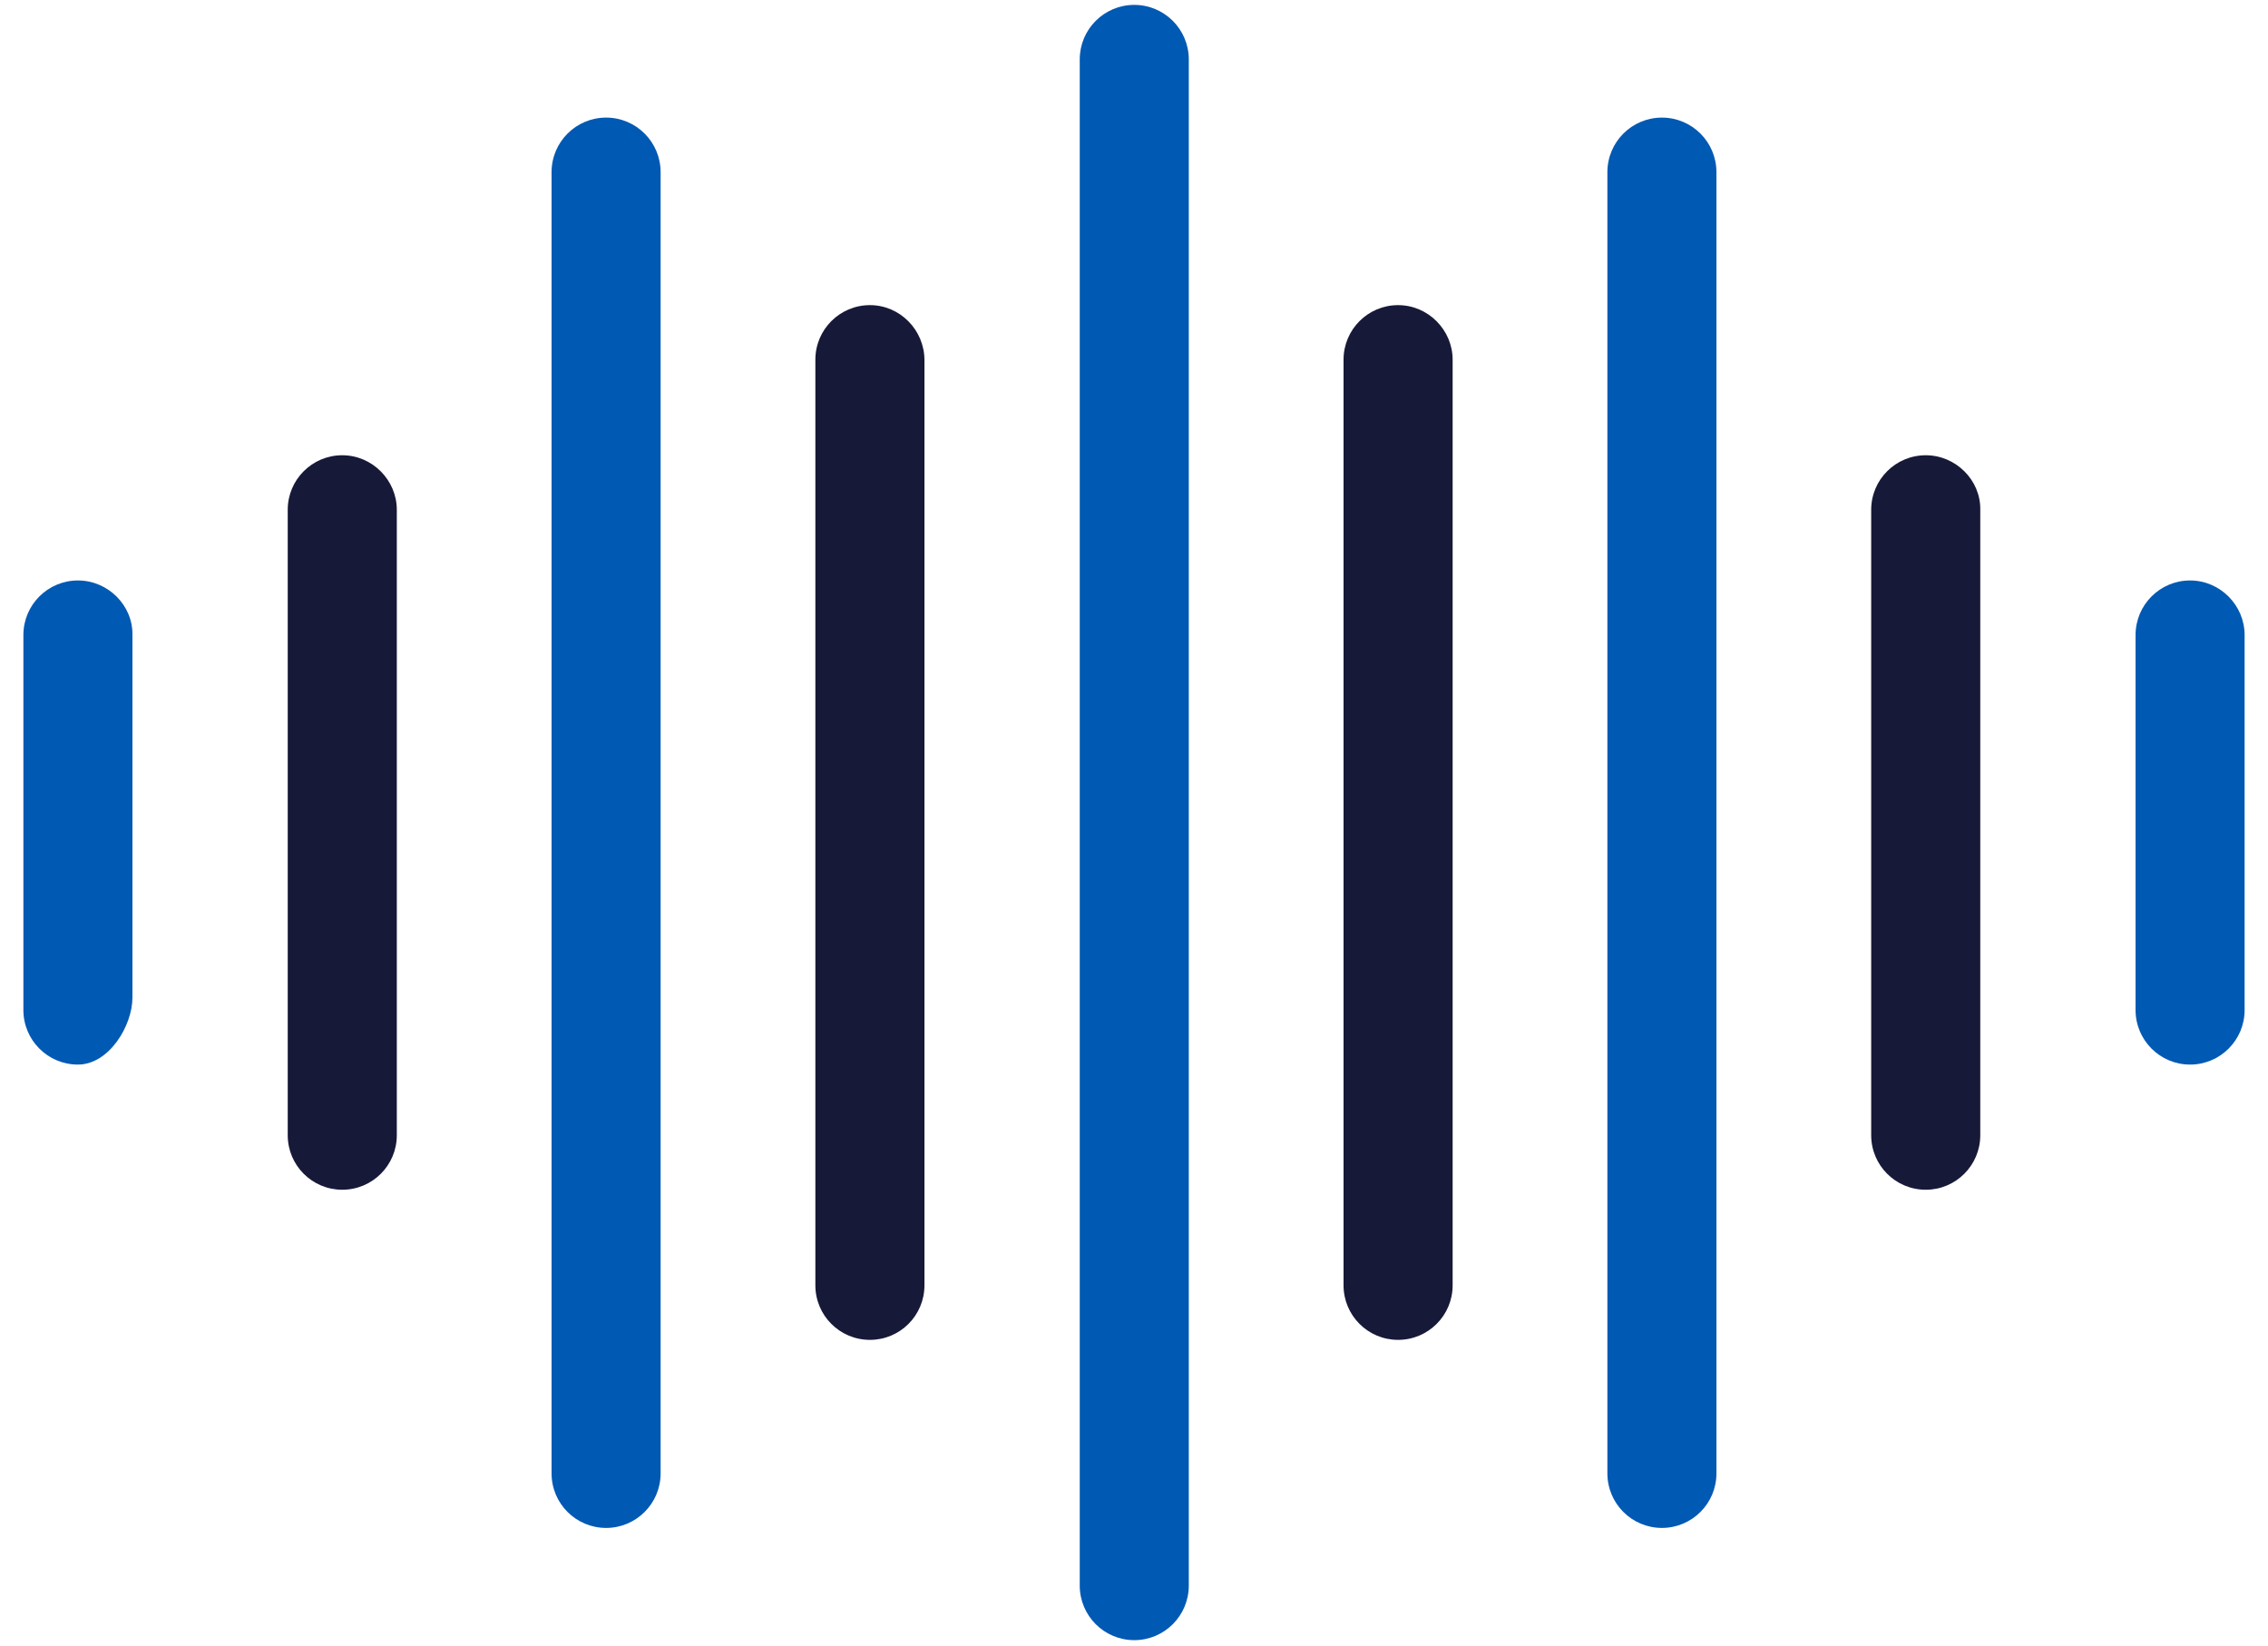
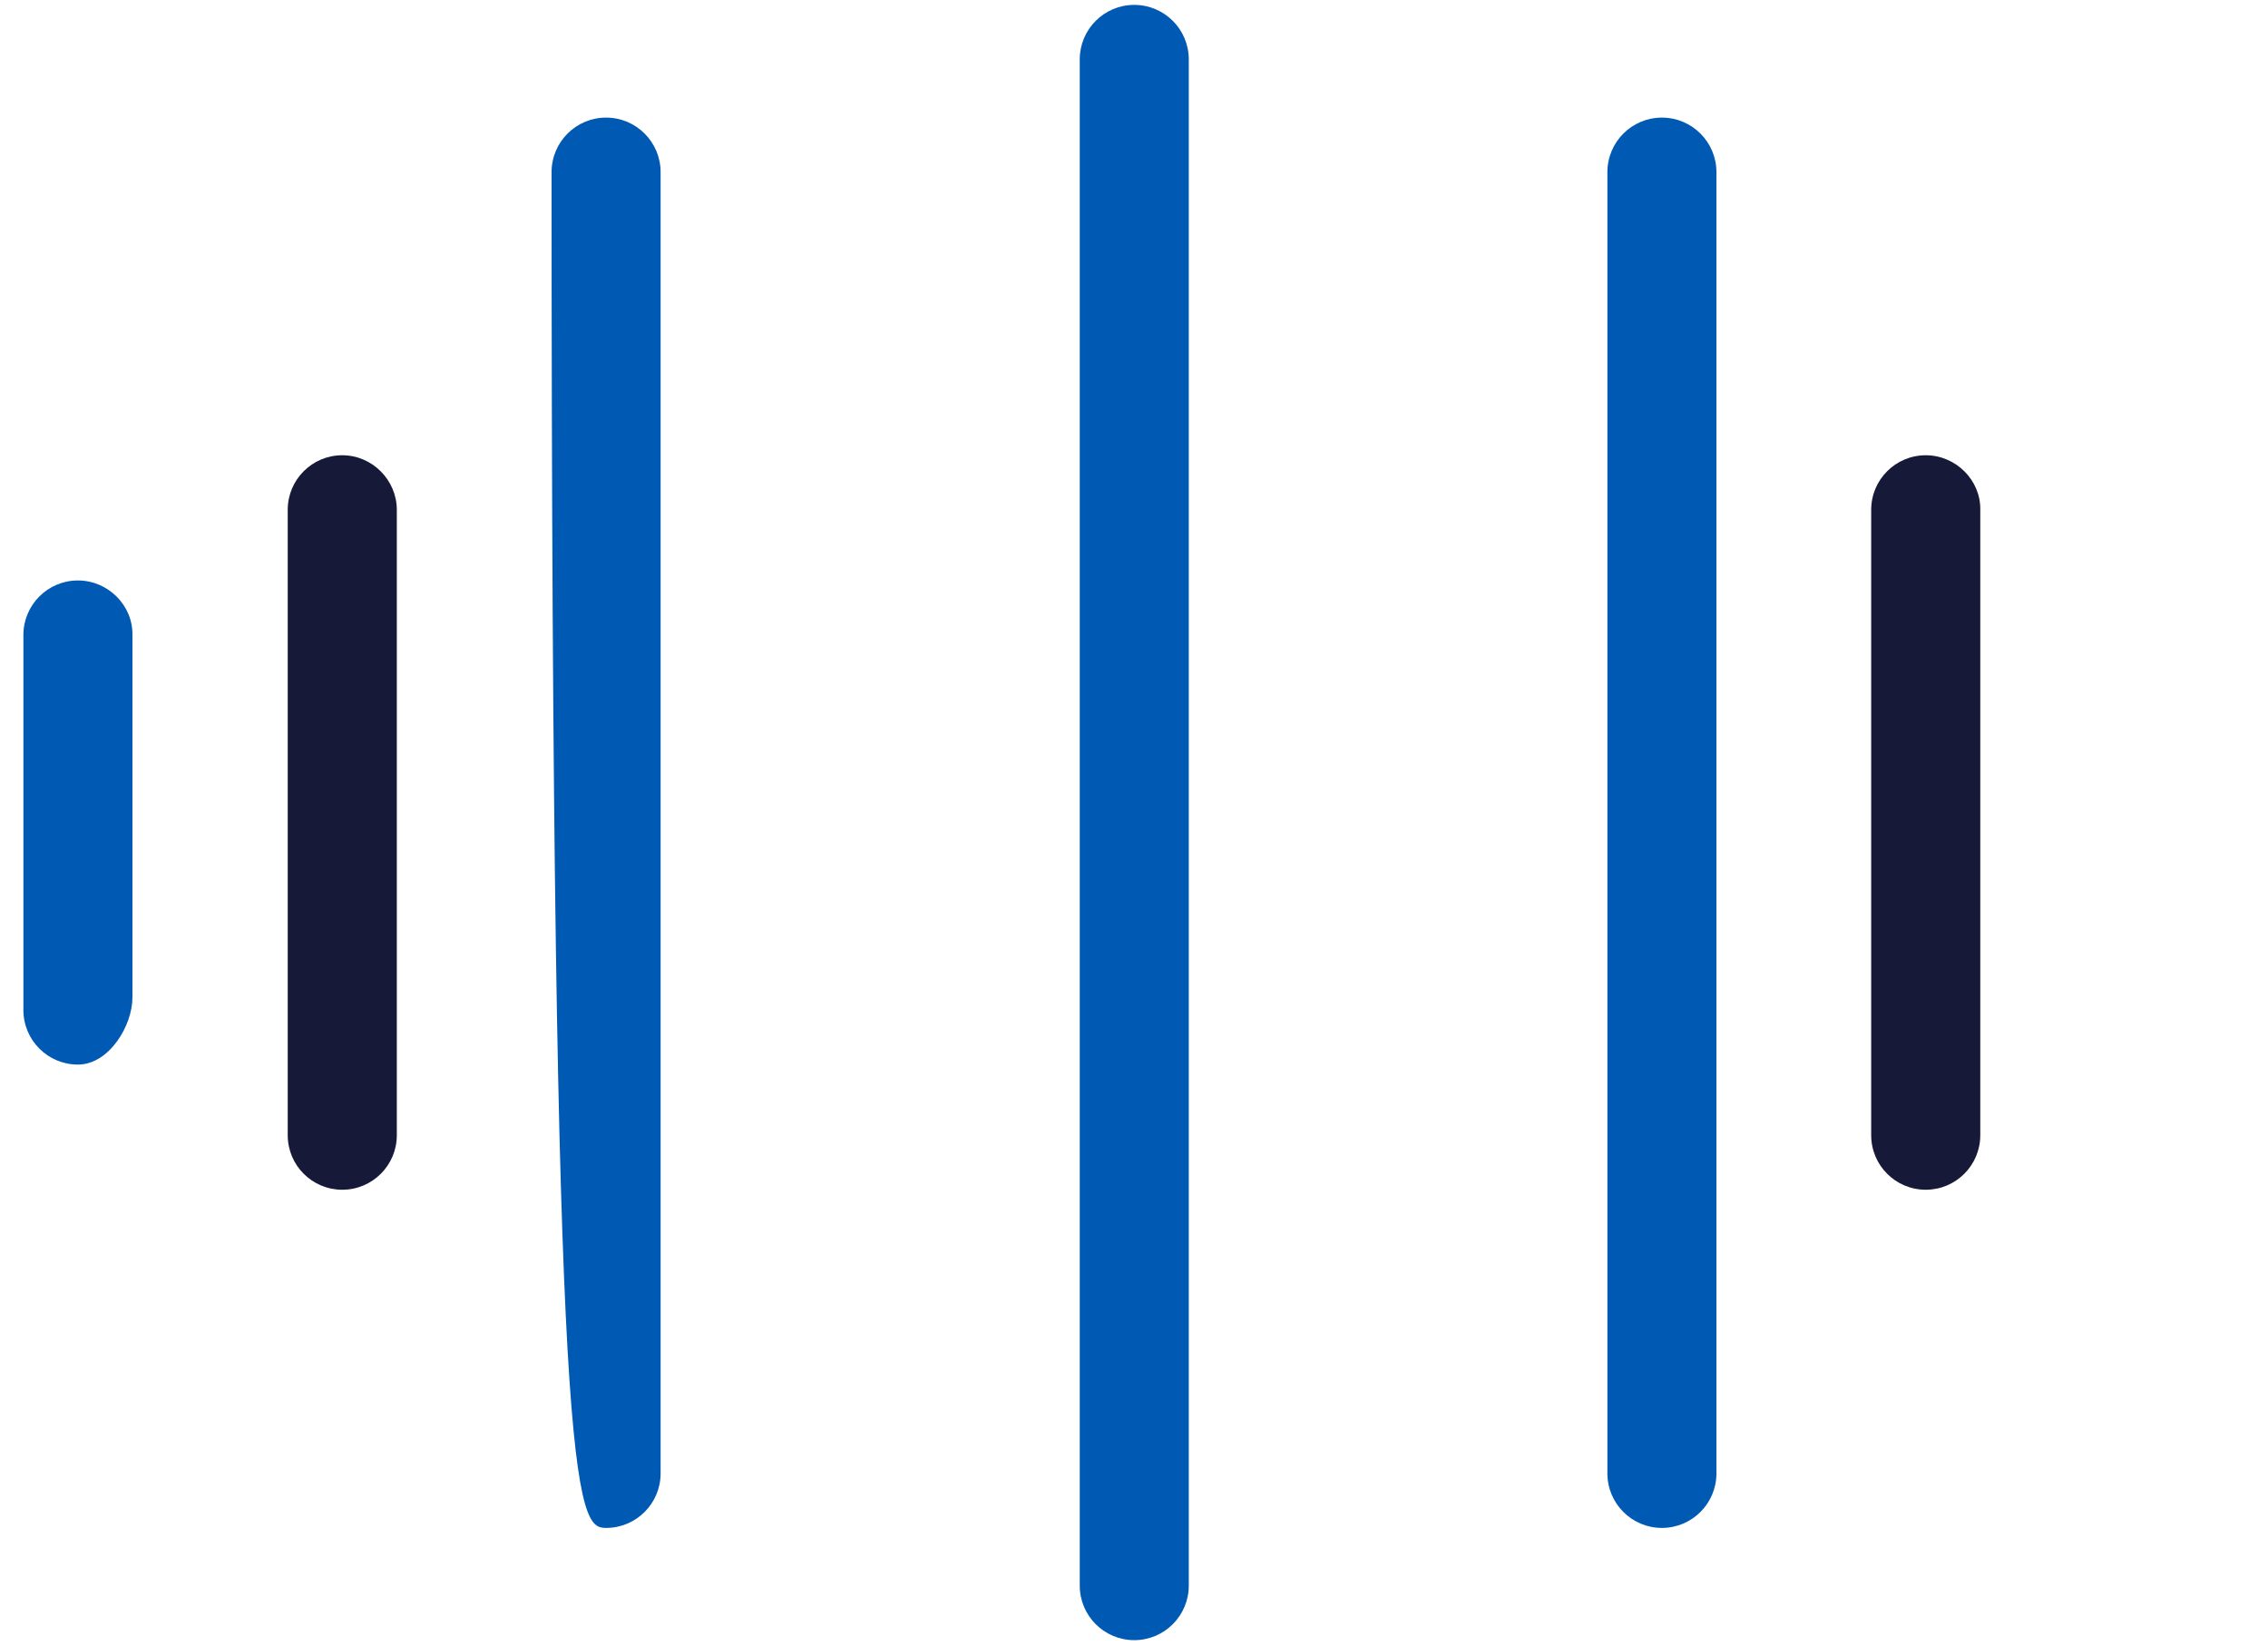
<svg xmlns="http://www.w3.org/2000/svg" width="51" height="37" viewBox="0 0 51 37" fill="none">
  <g clip-path="url(#clip0_16_160)">
    <path fill-rule="evenodd" clip-rule="evenodd" d="M7.696 10.235C7.019 10.235 6.47 10.784 6.47 11.461V25.522C6.47 26.2 7.019 26.748 7.696 26.748C8.374 26.748 8.923 26.2 8.923 25.522V11.461C8.923 10.796 8.374 10.235 7.696 10.235Z" fill="#171938" />
    <path fill-rule="evenodd" clip-rule="evenodd" d="M1.752 13.05C1.075 13.05 0.526 13.599 0.526 14.276V22.708C0.526 23.385 1.075 23.934 1.752 23.934C2.453 23.934 2.978 23.058 2.978 22.427V14.276C2.99 13.61 2.429 13.05 1.752 13.05Z" fill="#0059B3" />
-     <path fill-rule="evenodd" clip-rule="evenodd" d="M49.248 13.05C48.571 13.05 48.022 13.599 48.022 14.276V22.708C48.022 23.385 48.571 23.934 49.248 23.934C49.925 23.934 50.474 23.385 50.474 22.708V14.276C50.474 13.61 49.925 13.05 49.248 13.05Z" fill="#0059B3" />
    <path fill-rule="evenodd" clip-rule="evenodd" d="M43.304 10.235C42.626 10.235 42.077 10.784 42.077 11.461V25.522C42.077 26.2 42.626 26.748 43.304 26.748C43.981 26.748 44.53 26.2 44.53 25.522V11.461C44.542 10.796 43.981 10.235 43.304 10.235Z" fill="#171938" />
    <path fill-rule="evenodd" clip-rule="evenodd" d="M37.371 2.644C36.694 2.644 36.145 3.193 36.145 3.871V33.125C36.145 33.802 36.694 34.351 37.371 34.351C38.048 34.351 38.597 33.802 38.597 33.125V3.871C38.597 3.193 38.048 2.644 37.371 2.644Z" fill="#0059B3" />
-     <path fill-rule="evenodd" clip-rule="evenodd" d="M31.438 6.86C30.761 6.86 30.212 7.409 30.212 8.086V28.897C30.212 29.575 30.761 30.123 31.438 30.123C32.116 30.123 32.665 29.575 32.665 28.897V8.086C32.665 7.421 32.116 6.86 31.438 6.86Z" fill="#171938" />
    <path fill-rule="evenodd" clip-rule="evenodd" d="M25.506 0.11C24.828 0.11 24.28 0.659 24.28 1.336V35.647C24.28 36.325 24.828 36.874 25.506 36.874C26.183 36.874 26.732 36.325 26.732 35.647V1.336C26.732 0.659 26.183 0.11 25.506 0.11Z" fill="#0059B3" />
-     <path fill-rule="evenodd" clip-rule="evenodd" d="M19.562 6.86C18.884 6.86 18.335 7.409 18.335 8.086V28.897C18.335 29.575 18.884 30.123 19.562 30.123C20.239 30.123 20.788 29.575 20.788 28.897V8.098C20.788 7.421 20.239 6.86 19.562 6.86Z" fill="#171938" />
-     <path fill-rule="evenodd" clip-rule="evenodd" d="M13.629 2.644C12.952 2.644 12.403 3.193 12.403 3.871V33.125C12.403 33.802 12.952 34.351 13.629 34.351C14.306 34.351 14.855 33.802 14.855 33.125V3.871C14.855 3.193 14.306 2.644 13.629 2.644Z" fill="#0059B3" />
+     <path fill-rule="evenodd" clip-rule="evenodd" d="M13.629 2.644C12.952 2.644 12.403 3.193 12.403 3.871C12.403 33.802 12.952 34.351 13.629 34.351C14.306 34.351 14.855 33.802 14.855 33.125V3.871C14.855 3.193 14.306 2.644 13.629 2.644Z" fill="#0059B3" />
  </g>
  <defs>
    <clipPath id="clip0_16_160">
      <rect width="50" height="36.883" fill="white" transform="translate(0.5)" />
    </clipPath>
  </defs>
</svg>